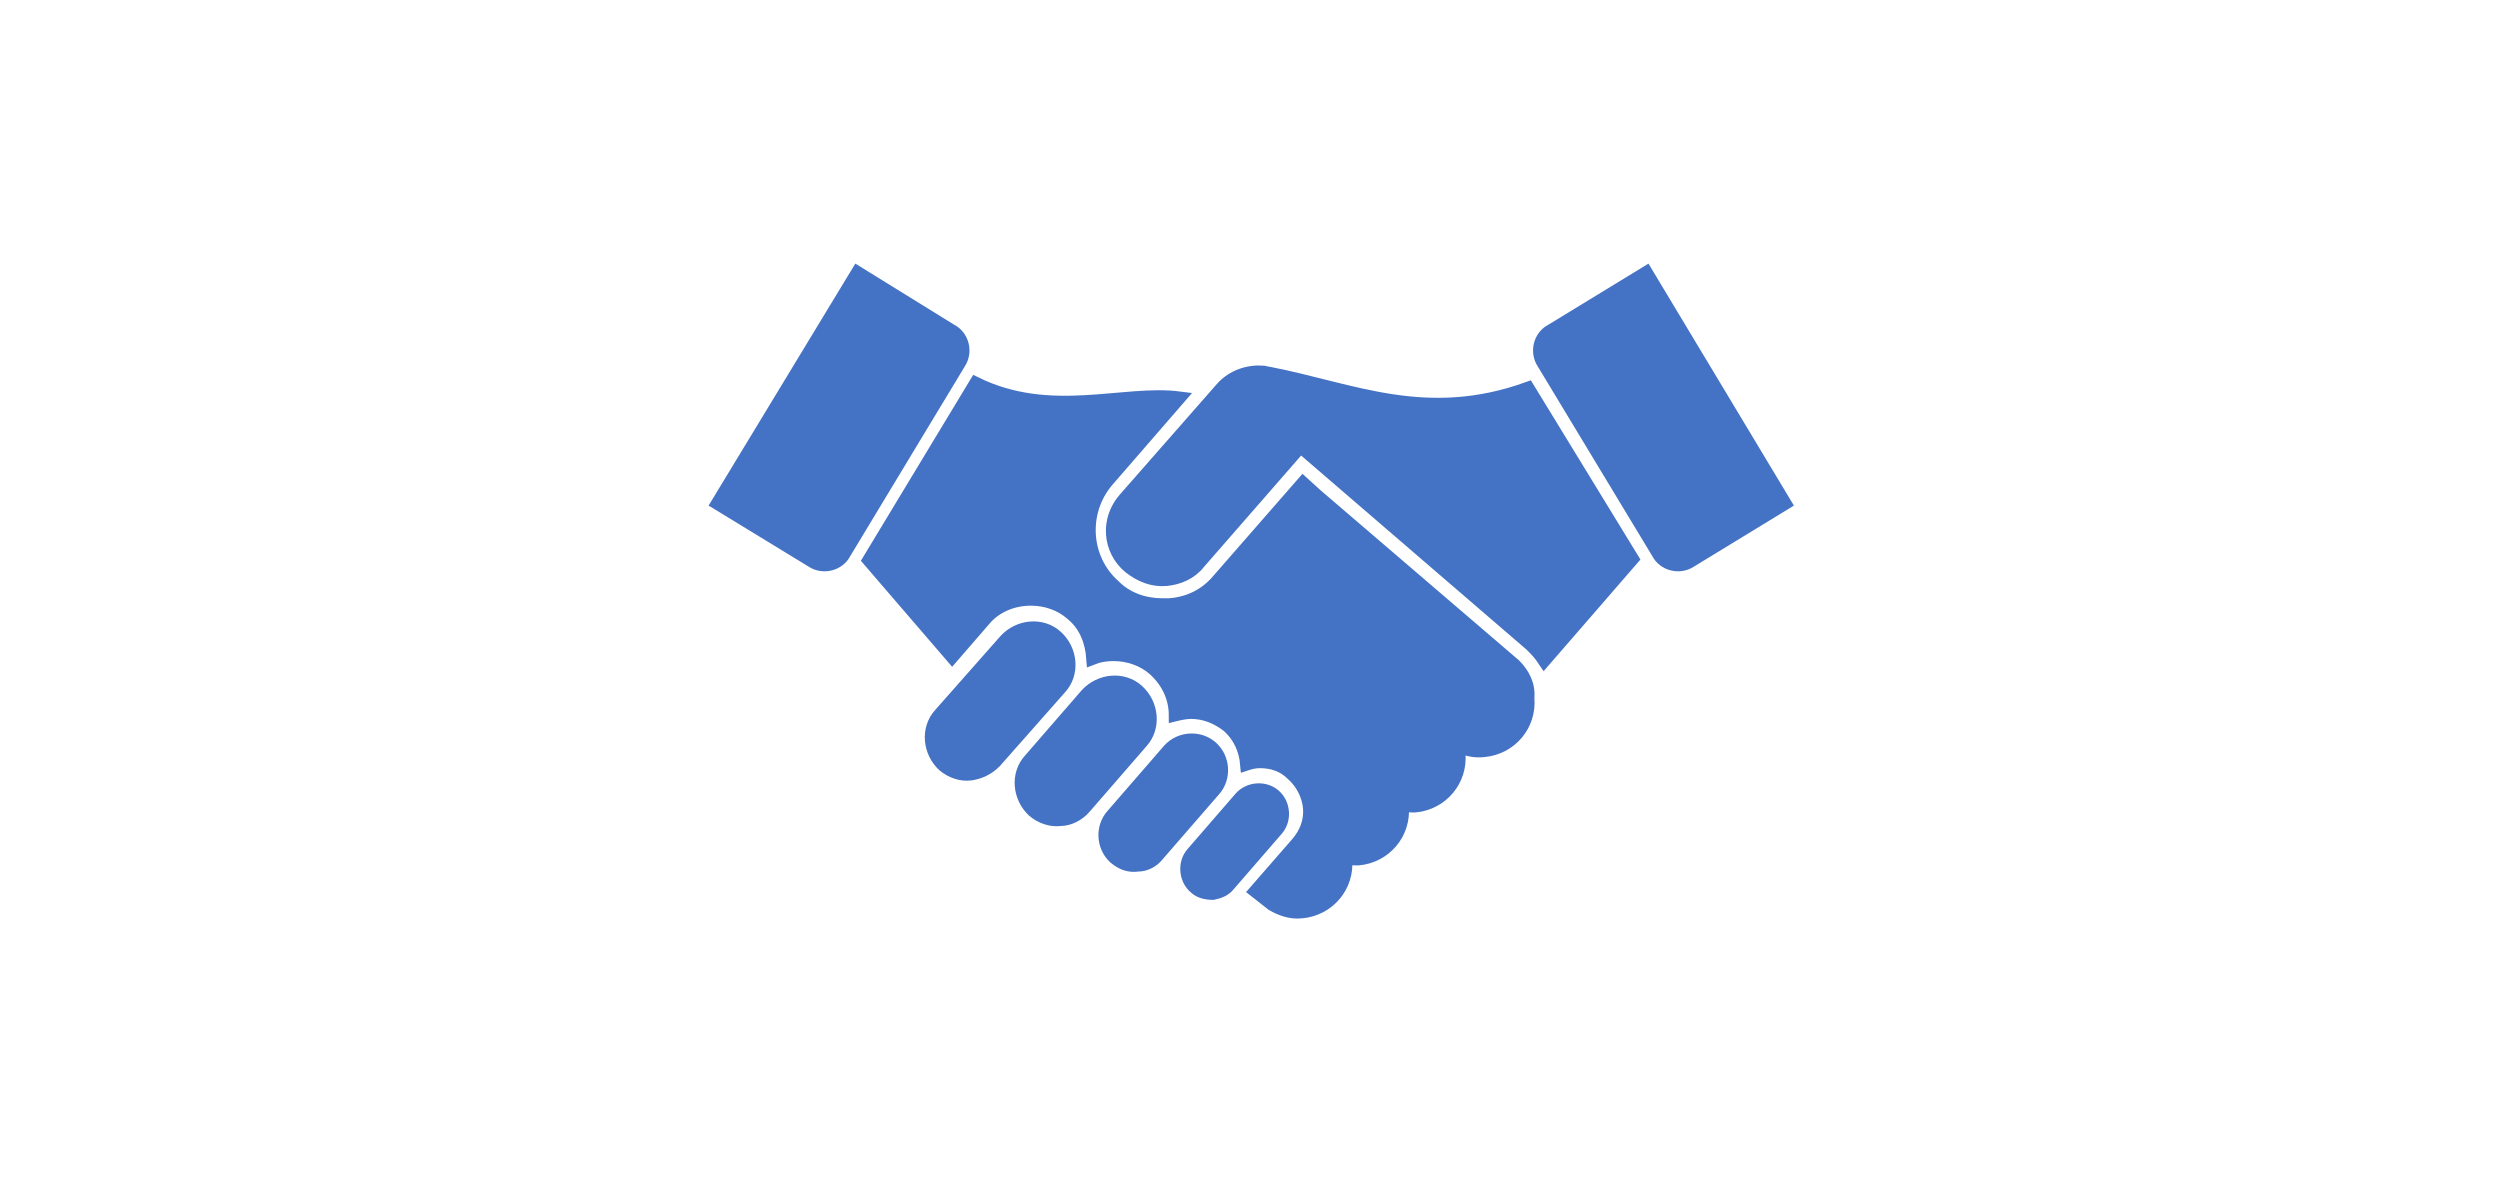
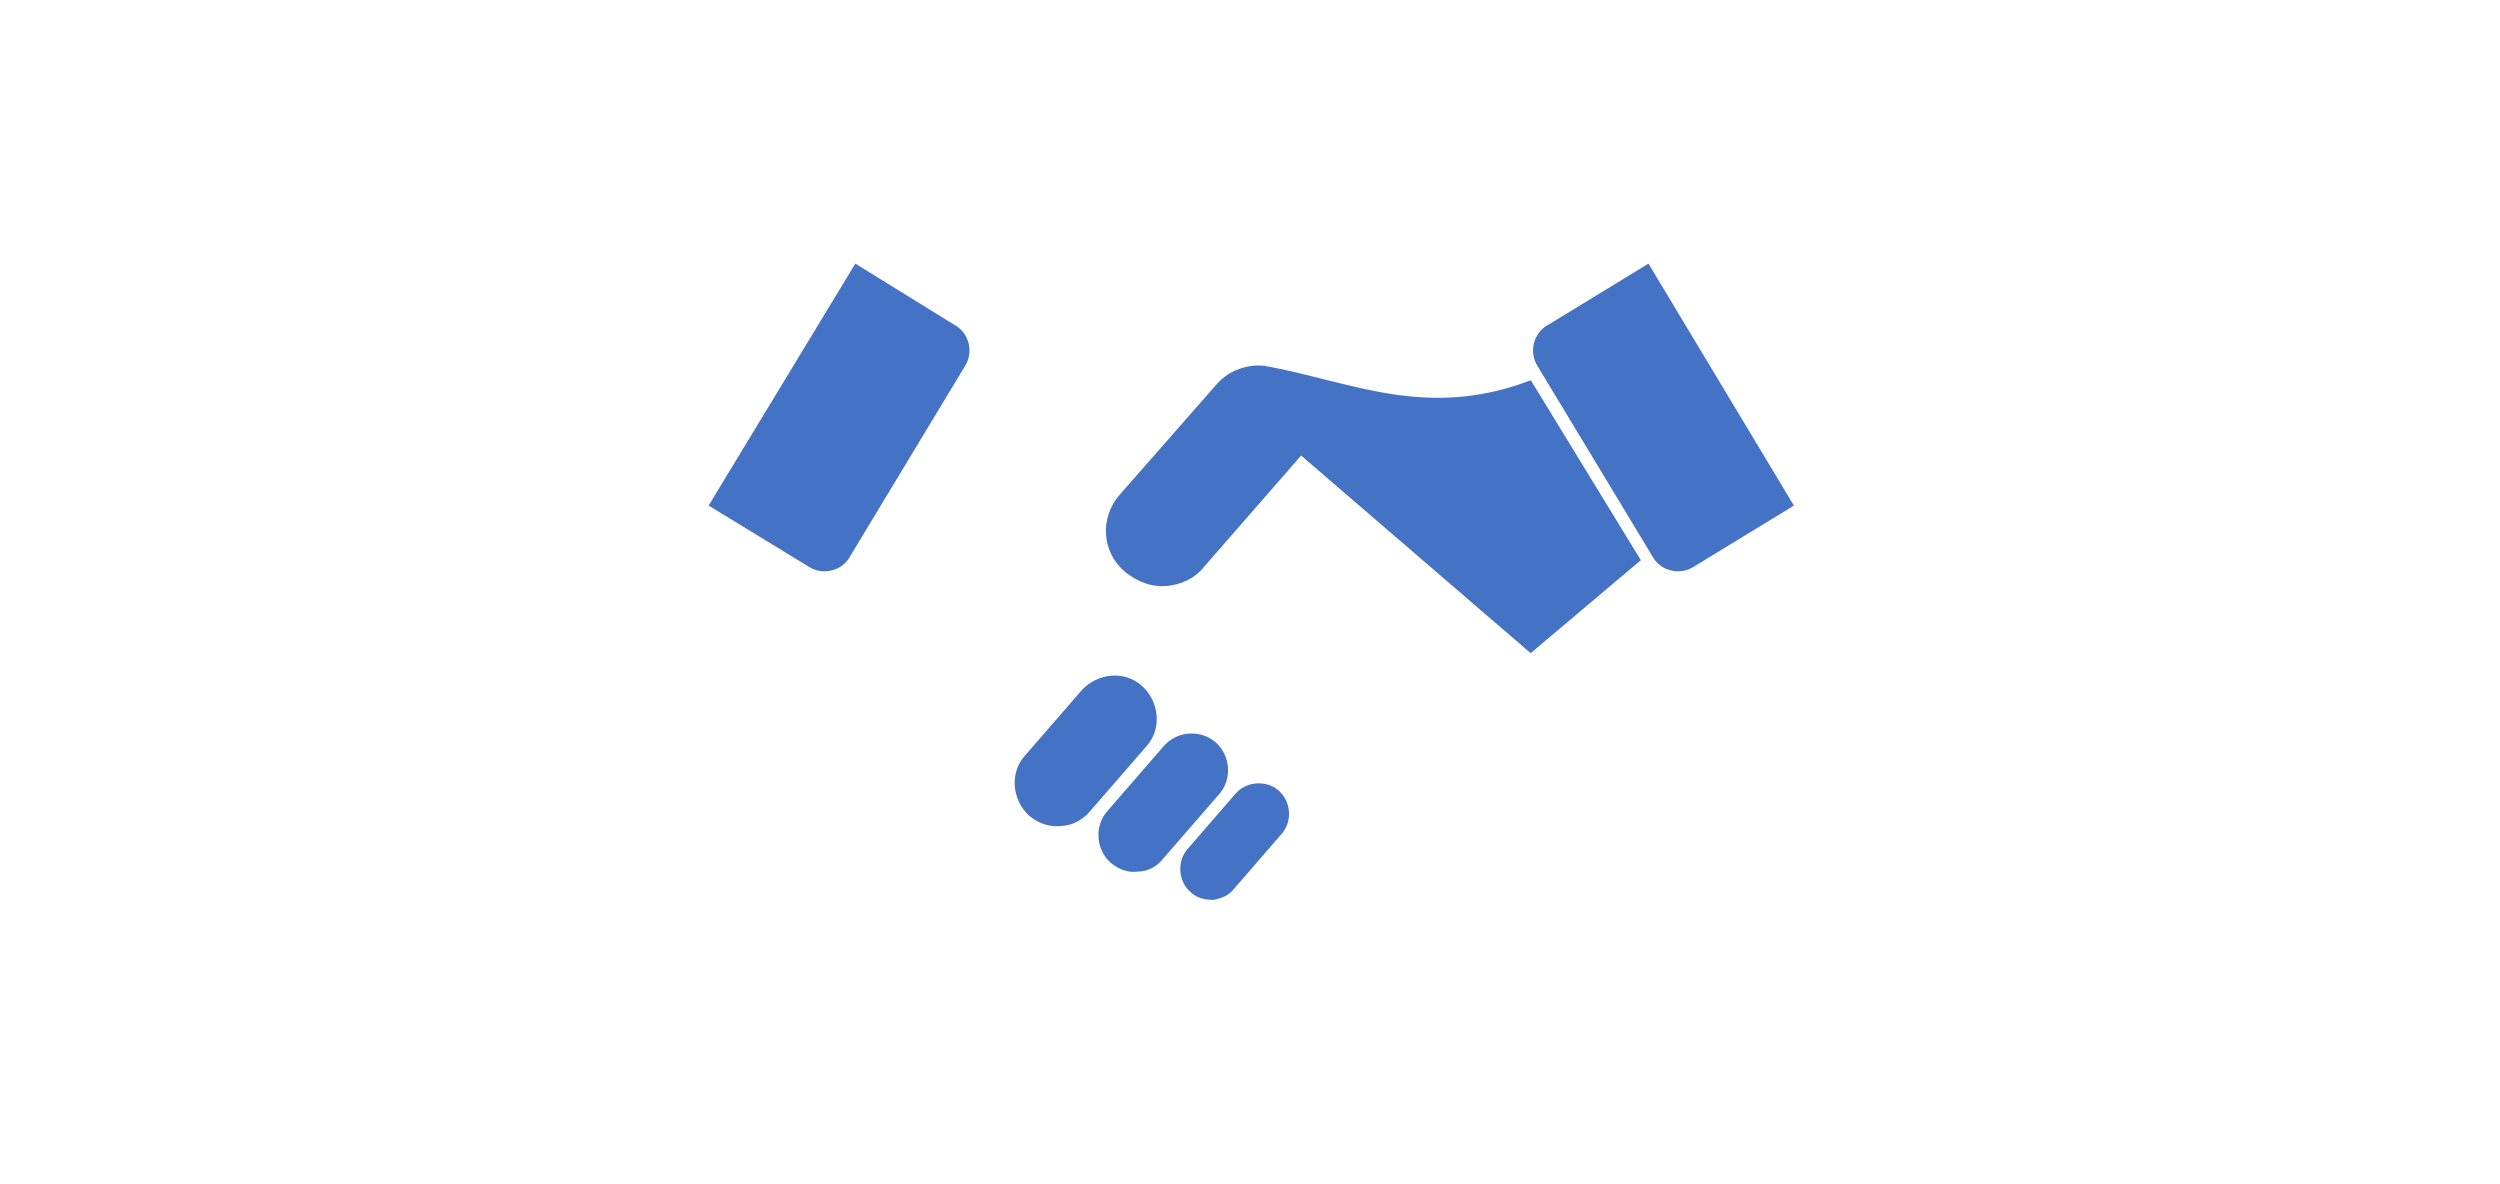
<svg xmlns="http://www.w3.org/2000/svg" height="180" overflow="hidden" preserveAspectRatio="xMidYMid meet" viewBox="0.0 0.0 468.0 468.0" width="380" xml:space="preserve">
  <defs>
    <clipPath id="clip0">
      <rect height="468" width="468" x="405" y="193" />
    </clipPath>
    <clipPath id="clip1">
      <rect height="467" width="467" x="406" y="194" />
    </clipPath>
    <clipPath id="clip2">
      <rect height="467" width="467" x="406" y="194" />
    </clipPath>
    <clipPath id="clip3">
      <rect height="467" width="467" x="406" y="194" />
    </clipPath>
  </defs>
  <g clip-path="url(#clip0)" transform="translate(-405 -193)">
    <g clip-path="url(#clip1)">
      <g clip-path="url(#clip2)">
        <g clip-path="url(#clip3)">
          <path d="M624.42 546.196C621.987 546.196 619.069 545.709 617.123 543.764 613.231 540.358 612.745 534.034 616.15 530.143L635.122 508.252C638.527 504.36 644.851 503.874 648.743 507.279 652.634 510.684 653.121 517.008 649.716 520.9L630.744 542.791C629.284 544.736 626.852 545.709 624.42 546.196Z" fill="#4472C4" fill-opacity="1" fill-rule="nonzero" stroke="#4472C4" stroke-linecap="butt" stroke-linejoin="miter" stroke-miterlimit="4" stroke-opacity="1" stroke-width="4.865" />
          <path d="M594.746 535.007C591.341 535.494 588.422 534.521 585.503 532.089 580.639 527.71 580.152 519.927 584.53 515.062L606.907 489.28C611.285 484.416 619.069 483.929 623.933 488.307 628.798 492.685 629.284 500.469 624.906 505.333L602.529 531.116C600.583 533.548 597.665 535.007 594.746 535.007Z" fill="#4472C4" fill-opacity="1" fill-rule="nonzero" stroke="#4472C4" stroke-linecap="butt" stroke-linejoin="miter" stroke-miterlimit="4" stroke-opacity="1" stroke-width="4.865" />
          <path d="M564.099 517.008C560.207 517.495 556.316 516.035 553.397 513.603 547.559 508.252 546.586 499.009 551.938 493.172L574.315 467.39C579.666 461.552 588.908 460.579 594.746 465.93 600.583 471.281 601.556 480.524 596.205 486.361L573.828 512.144C571.396 515.062 567.504 517.008 564.099 517.008Z" fill="#4472C4" fill-opacity="1" fill-rule="nonzero" stroke="#4472C4" stroke-linecap="butt" stroke-linejoin="miter" stroke-miterlimit="4" stroke-opacity="1" stroke-width="4.865" />
-           <path d="M528.588 499.009C524.696 499.496 520.804 498.036 517.885 495.604 512.048 490.253 511.075 481.01 516.426 475.173L542.208 445.985C547.559 440.148 556.802 439.175 562.64 444.526 568.477 449.877 569.45 459.12 564.099 464.957L538.317 494.145C535.398 497.064 531.993 498.523 528.588 499.009Z" fill="#4472C4" fill-opacity="1" fill-rule="nonzero" stroke="#4472C4" stroke-linecap="butt" stroke-linejoin="miter" stroke-miterlimit="4" stroke-opacity="1" stroke-width="4.865" />
          <path d="M428.377 391.989 465.834 414.852C470.212 417.771 476.536 416.311 478.969 411.447L524.209 336.532C527.128 332.154 525.669 325.83 520.804 323.398L483.833 300.534 428.377 391.989Z" fill="#4472C4" fill-opacity="1" fill-rule="nonzero" stroke="#4472C4" stroke-linecap="butt" stroke-linejoin="miter" stroke-miterlimit="4" stroke-opacity="1" stroke-width="4.865" />
-           <path d="M743.602 455.715 665.282 388.583 659.931 383.719 626.366 422.149C621.501 427.986 614.691 431.392 606.907 431.878 605.934 431.878 604.961 431.878 604.475 431.878 597.178 431.878 590.368 429.446 585.503 424.581 573.342 413.879 572.369 395.394 582.584 383.232L611.285 350.153C588.908 347.234 560.207 358.909 530.533 344.316L488.211 414.366 521.291 452.796 533.939 438.202C538.317 432.851 545.127 429.932 552.424 429.932 558.261 429.932 564.099 431.878 568.477 435.77 573.828 440.148 576.26 446.472 576.747 453.282 579.179 452.309 582.098 451.823 585.017 451.823 590.854 451.823 596.692 453.769 601.07 457.66 606.421 462.525 609.34 468.849 609.34 475.659 611.285 475.173 613.718 474.686 615.664 474.686 621.015 474.686 625.879 476.632 630.257 480.038 634.635 483.929 637.068 489.28 637.554 495.118 639.014 494.631 640.959 494.145 642.905 494.145 647.77 494.145 652.148 495.604 655.553 499.009 659.445 502.415 661.877 507.279 662.364 512.144 662.85 517.495 660.904 522.359 657.499 526.251L640.959 545.223 647.77 550.574C651.175 552.52 655.067 553.979 659.445 553.493 670.147 552.52 677.93 543.277 676.957 532.575 676.957 532.575 676.957 532.089 676.957 532.089 678.417 532.575 680.362 532.575 681.822 532.575 692.524 531.602 700.307 522.359 699.334 511.657 699.334 511.657 699.334 511.171 699.334 511.171 700.794 511.657 702.74 511.657 704.199 511.657 714.901 510.684 722.684 501.442 721.711 490.74 721.711 489.767 721.225 488.794 721.225 487.821 724.144 489.28 727.549 490.253 731.441 489.767 742.143 488.794 749.926 479.551 748.953 468.849 749.44 463.498 747.007 459.12 743.602 455.715Z" fill="#4472C4" fill-opacity="1" fill-rule="nonzero" stroke="#4472C4" stroke-linecap="butt" stroke-linejoin="miter" stroke-miterlimit="4" stroke-opacity="1" stroke-width="4.865" />
          <path d="M850.623 391.989 813.166 414.852C808.788 417.771 802.464 416.311 800.031 411.447L754.791 336.532C751.872 332.154 753.331 325.83 758.196 323.398L795.653 300.534 850.623 391.989Z" fill="#4472C4" fill-opacity="1" fill-rule="nonzero" stroke="#4472C4" stroke-linecap="butt" stroke-linejoin="miter" stroke-miterlimit="4" stroke-opacity="1" stroke-width="4.865" />
-           <path d="M748.953 346.261C708.577 360.855 679.39 346.748 646.797 340.424 646.31 340.424 644.365 339.938 644.365 339.938 638.527 339.451 632.203 341.397 627.825 346.261L589.395 390.043C582.098 398.312 583.071 410.474 591.341 417.284 595.719 420.69 600.583 422.635 605.934 422.149 610.799 421.663 615.664 419.717 619.069 415.339 619.069 415.339 658.958 369.611 658.958 369.611L749.926 447.931C752.358 450.364 753.331 451.336 755.277 454.255L790.302 413.879 748.953 346.261Z" fill="#4472C4" fill-opacity="1" fill-rule="nonzero" stroke="#4472C4" stroke-linecap="butt" stroke-linejoin="miter" stroke-miterlimit="4" stroke-opacity="1" stroke-width="4.865" />
+           <path d="M748.953 346.261C708.577 360.855 679.39 346.748 646.797 340.424 646.31 340.424 644.365 339.938 644.365 339.938 638.527 339.451 632.203 341.397 627.825 346.261L589.395 390.043C582.098 398.312 583.071 410.474 591.341 417.284 595.719 420.69 600.583 422.635 605.934 422.149 610.799 421.663 615.664 419.717 619.069 415.339 619.069 415.339 658.958 369.611 658.958 369.611L749.926 447.931L790.302 413.879 748.953 346.261Z" fill="#4472C4" fill-opacity="1" fill-rule="nonzero" stroke="#4472C4" stroke-linecap="butt" stroke-linejoin="miter" stroke-miterlimit="4" stroke-opacity="1" stroke-width="4.865" />
        </g>
      </g>
    </g>
  </g>
</svg>